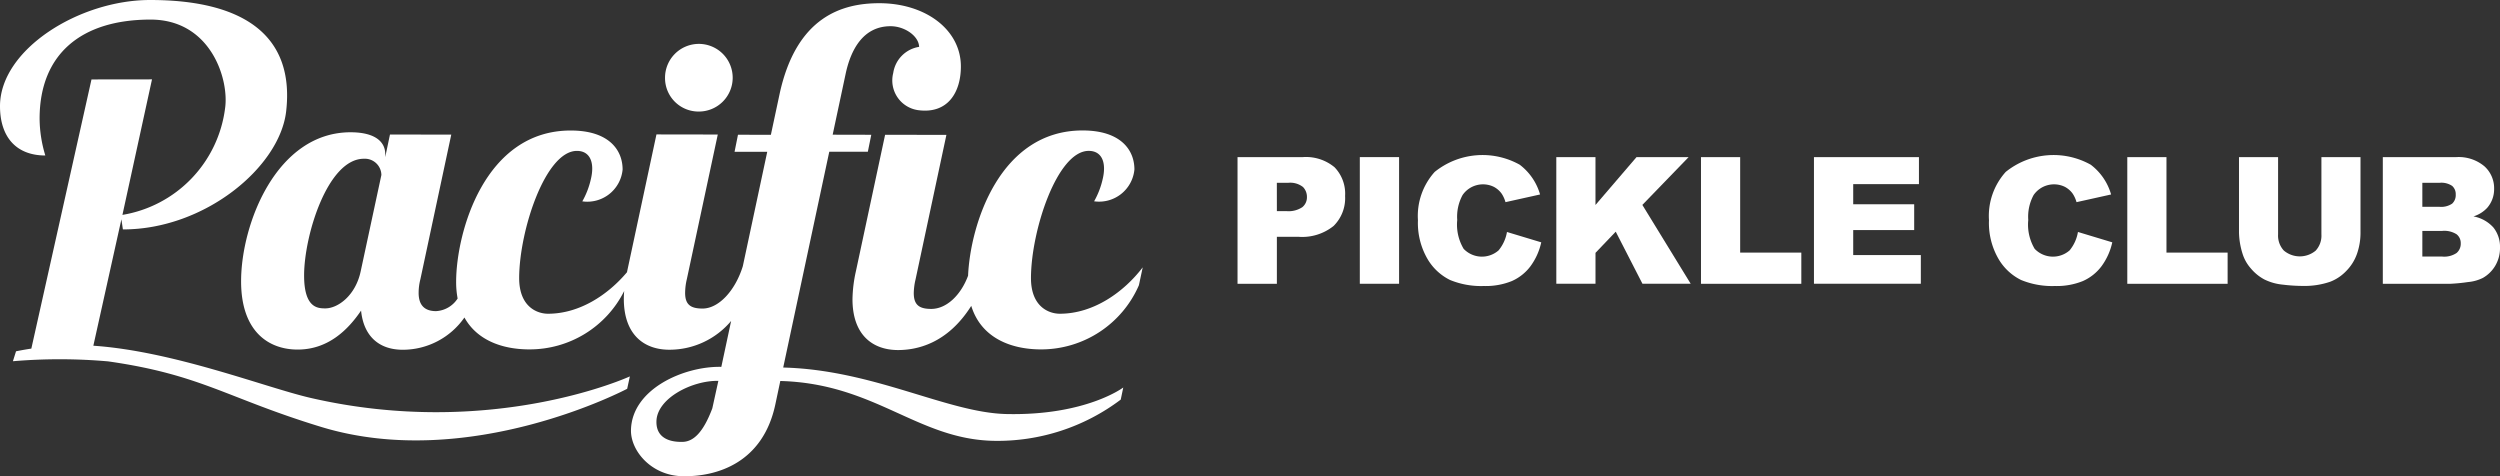
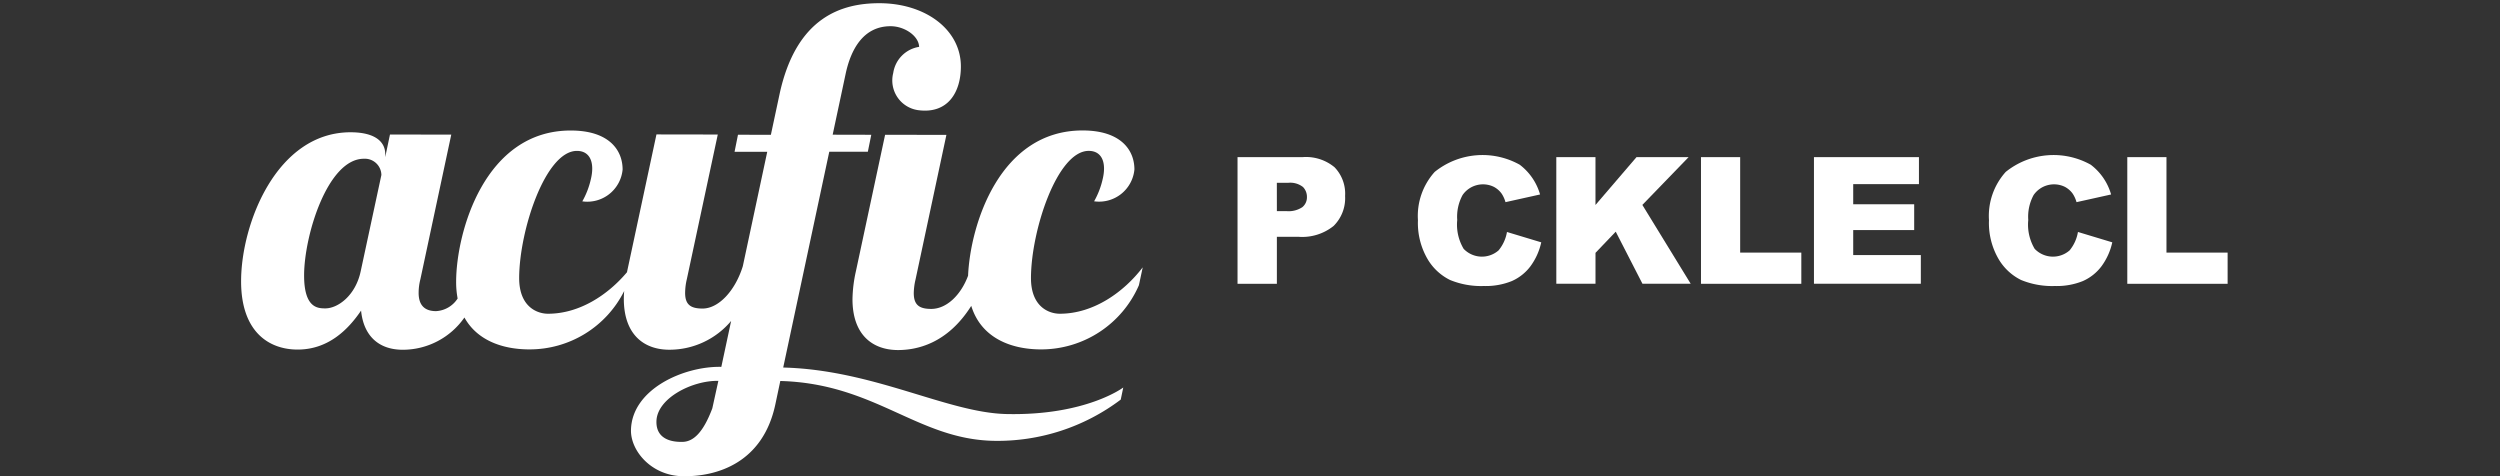
<svg xmlns="http://www.w3.org/2000/svg" width="252" height="48" viewBox="0 0 252 48">
  <rect x="0" y="0" width="252" height="48" fill="#333333" stroke="none" />
  <defs>
    <clipPath id="a">
      <rect width="252" height="48" fill="#fff" />
    </clipPath>
  </defs>
  <g transform="translate(0 0)">
    <g transform="translate(0 0)" clip-path="url(#a)">
      <path d="M124.422,34.333c-1.089,0-2.912-.686-2.909-3.6.007-4.761,2.636-12.815,5.82-12.815,1.333,0,1.8,1.177,1.413,2.823A8.2,8.2,0,0,1,127.878,23a3.575,3.575,0,0,0,4.062-3.208c0-1.975-1.386-3.927-5.208-3.933-8.374-.012-11.332,9.482-11.558,14.639-.711,1.93-2.155,3.35-3.713,3.35-1.2,0-1.761-.392-1.762-1.6a6.367,6.367,0,0,1,.178-1.367l3.112-14.577-6.18-.008-2.945,13.762a13.77,13.77,0,0,0-.342,2.787c-.009,3.6,2,5.143,4.585,5.149,1.859,0,4.964-.607,7.387-4.453.946,3.082,3.778,4.388,7.05,4.388a10.745,10.745,0,0,0,9.85-6.471l.382-1.8c-1.909,2.5-4.961,4.675-8.352,4.675" transform="translate(-17.591 -2.709)" fill="#fff" />
-       <path d="M84.146,12.156a3.41,3.41,0,1,0-3.388-3.394,3.375,3.375,0,0,0,3.388,3.394" transform="translate(-13.723 -0.912)" fill="#fff" />
      <path d="M83.923,37.111l4.642-21.746,3.888,0,.346-1.712-3.891-.009,1.3-6.1C90.722,5.1,91.971,2.7,94.759,2.71c1.376,0,2.825.964,2.864,2.081a3.124,3.124,0,0,0-2.609,2.63,3.023,3.023,0,0,0,2.518,3.751c3.009.4,4.3-1.835,4.3-4.407,0-3.707-3.568-6.375-8.226-6.375C89.914.391,85.233,1.71,83.545,9.6l-.866,4.056-3.316-.007-.344,1.718,3.294,0L79.851,26.9c-.775,2.5-2.449,4.269-4.059,4.269-1.2,0-1.759-.392-1.756-1.591a6.136,6.136,0,0,1,.173-1.376l3.118-14.575-6.182-.01L68.2,27.381c-.009.042-.016.083-.024.125-1.922,2.285-4.792,4.186-7.959,4.186-1.089,0-2.913-.686-2.91-3.6.007-4.76,2.637-12.814,5.82-12.814,1.333,0,1.8,1.177,1.413,2.823a8.171,8.171,0,0,1-.868,2.263,3.575,3.575,0,0,0,4.062-3.208c0-1.975-1.386-3.927-5.207-3.933C53.814,13.2,50.963,23.491,50.954,28.465a8.907,8.907,0,0,0,.15,1.69,2.762,2.762,0,0,1-2.173,1.274c-1.2,0-1.758-.643-1.758-1.843a5.544,5.544,0,0,1,.177-1.372l3.113-14.579-6.179-.007L43.807,15.9v-.3c0-1.246-1.026-2.192-3.474-2.2-7.467-.014-11.047,9.207-11.055,14.994-.011,5.1,2.777,6.906,5.693,6.909,3.05.006,5.072-1.962,6.4-3.929.255,2.572,1.8,3.946,4.2,3.948a7.573,7.573,0,0,0,6.218-3.25c1.24,2.24,3.728,3.214,6.548,3.214A10.655,10.655,0,0,0,67.894,29.4c-.022.265-.037.522-.037.765-.009,3.6,2,5.151,4.581,5.154a8.112,8.112,0,0,0,6.235-2.9l-.988,4.627c-3.783-.081-9.018,2.246-9.108,6.363-.046,2.09,2.041,4.591,5.174,4.659,3.455.075,8.122-1.321,9.378-7.236l.5-2.361c9.548.256,13.787,5.863,21.479,6.031a20.618,20.618,0,0,0,12.838-4.156l.254-1.219s-3.768,2.851-11.768,2.675c-5.974-.129-13.382-4.457-22.513-4.688M41.338,27.388c-.519,2.49-2.323,3.768-3.57,3.764-.77,0-2.146-.041-2.139-3.345.01-4.03,2.38-11.745,6.03-11.738a1.668,1.668,0,0,1,1.76,1.634ZM76.777,41.226c-.924,2.459-1.924,3.383-3.046,3.383-.475,0-2.633.033-2.587-2.072.051-2.344,3.637-4.135,6.241-4.078Z" transform="translate(-4.975 -0.067)" fill="#fff" />
-       <path d="M31.27,40.1C26.7,39.036,17.506,35.4,9.41,34.849l2.828-12.743.149,1.02c8.239.012,15.8-6.272,16.456-11.885C29.733,3.513,24.466,0,15.133,0,7.97,0,.009,4.993,0,10.694c0,3.089,1.607,4.976,4.569,4.98a12.969,12.969,0,0,1-.577-3.726C4,5.427,8.223,1.974,15.173,1.974c6.064,0,7.924,6,7.519,8.911A12.494,12.494,0,0,1,12.341,21.661L15.322,8l-6.1.008L3.159,35.139c-.945.143-1.544.273-1.544.273l-.314,1a55.926,55.926,0,0,1,9.6.015c9.41,1.341,11.946,3.7,21.475,6.607C47.334,47.6,63.219,39.19,63.219,39.19l.271-1.249S49.577,44.334,31.27,40.1" transform="translate(0 0)" fill="#fff" />
      <path d="M150.279,19.1h6.564a4.5,4.5,0,0,1,3.212,1.019,3.823,3.823,0,0,1,1.067,2.9,3.934,3.934,0,0,1-1.163,3.022,5.043,5.043,0,0,1-3.553,1.089h-2.161v4.737h-3.966Zm3.966,5.443h.968a2.49,2.49,0,0,0,1.6-.4,1.279,1.279,0,0,0,.462-1.015,1.416,1.416,0,0,0-.4-1.018,2.083,2.083,0,0,0-1.509-.419h-1.124Z" transform="translate(-25.536 -3.262)" fill="#fff" />
-       <rect width="3.958" height="12.766" transform="translate(137.069 15.837)" fill="#fff" />
      <path d="M181.156,26.6l3.461,1.045a6.367,6.367,0,0,1-1.1,2.43,4.756,4.756,0,0,1-1.861,1.472,6.971,6.971,0,0,1-2.829.5,8.21,8.21,0,0,1-3.4-.605,5.389,5.389,0,0,1-2.279-2.127,7.21,7.21,0,0,1-.96-3.9,6.621,6.621,0,0,1,1.688-4.868,7.684,7.684,0,0,1,8.569-.726,5.728,5.728,0,0,1,2.053,3l-3.486.774a2.98,2.98,0,0,0-.384-.853,2.27,2.27,0,0,0-.81-.7,2.5,2.5,0,0,0-3.13.835,4.577,4.577,0,0,0-.54,2.513,4.768,4.768,0,0,0,.646,2.91,2.549,2.549,0,0,0,3.526.152,3.94,3.94,0,0,0,.841-1.847" transform="translate(-29.259 -3.218)" fill="#fff" />
      <path d="M188.989,19.1h3.949v4.824l4.137-4.824h5.252l-4.663,4.818,4.873,7.948h-4.863l-2.694-5.251-2.04,2.135v3.115h-3.949Z" transform="translate(-32.114 -3.262)" fill="#fff" />
      <path d="M206.56,19.1h3.949v9.623h6.164v3.144H206.56Z" transform="translate(-35.1 -3.262)" fill="#fff" />
      <path d="M220.278,19.1h10.583v2.726h-6.626v2.029h6.146v2.6h-6.146v2.517h6.817v2.891H220.278Z" transform="translate(-37.431 -3.262)" fill="#fff" />
      <path d="M250.5,26.6l3.461,1.045a6.366,6.366,0,0,1-1.1,2.43,4.756,4.756,0,0,1-1.861,1.472,6.971,6.971,0,0,1-2.829.5,8.209,8.209,0,0,1-3.4-.605,5.39,5.39,0,0,1-2.279-2.127,7.21,7.21,0,0,1-.96-3.9,6.621,6.621,0,0,1,1.688-4.868,7.684,7.684,0,0,1,8.569-.726,5.729,5.729,0,0,1,2.053,3l-3.486.774a2.981,2.981,0,0,0-.384-.853,2.27,2.27,0,0,0-.81-.7,2.5,2.5,0,0,0-3.13.835,4.577,4.577,0,0,0-.54,2.513,4.768,4.768,0,0,0,.646,2.91,2.549,2.549,0,0,0,3.526.152A3.94,3.94,0,0,0,250.5,26.6" transform="translate(-41.043 -3.218)" fill="#fff" />
      <path d="M258.327,19.1h3.949v9.623h6.164v3.144H258.327Z" transform="translate(-43.896 -3.262)" fill="#fff" />
-       <path d="M280.2,19.1h3.94v7.606a6.407,6.407,0,0,1-.353,2.136A4.624,4.624,0,0,1,282.68,30.6a4.412,4.412,0,0,1-1.582,1.057,7.968,7.968,0,0,1-2.764.427,17.4,17.4,0,0,1-2.035-.131,5.322,5.322,0,0,1-1.844-.518,4.6,4.6,0,0,1-1.356-1.1,4.042,4.042,0,0,1-.841-1.471,7.617,7.617,0,0,1-.366-2.158V19.1h3.94v7.787a2.219,2.219,0,0,0,.58,1.631,2.5,2.5,0,0,0,3.208.009,2.217,2.217,0,0,0,.579-1.64Z" transform="translate(-46.201 -3.262)" fill="#fff" />
-       <path d="M289.357,19.1h7.392a4.035,4.035,0,0,1,2.838.915,2.961,2.961,0,0,1,.989,2.265,2.854,2.854,0,0,1-.706,1.941,3.153,3.153,0,0,1-1.377.854,3.572,3.572,0,0,1,2.026,1.136,3.122,3.122,0,0,1,.65,2.025,3.479,3.479,0,0,1-.462,1.785,3.4,3.4,0,0,1-1.263,1.254,4.186,4.186,0,0,1-1.5.418,17.317,17.317,0,0,1-1.77.174h-6.817Zm3.984,5.008h1.717a1.973,1.973,0,0,0,1.286-.318,1.159,1.159,0,0,0,.362-.919,1.094,1.094,0,0,0-.362-.871,1.944,1.944,0,0,0-1.259-.313h-1.744Zm0,5.016h2.014a2.215,2.215,0,0,0,1.439-.362,1.218,1.218,0,0,0,.418-.971,1.122,1.122,0,0,0-.414-.91,2.311,2.311,0,0,0-1.451-.344h-2.005Z" transform="translate(-49.169 -3.262)" fill="#fff" />
    </g>
  </g>
</svg>